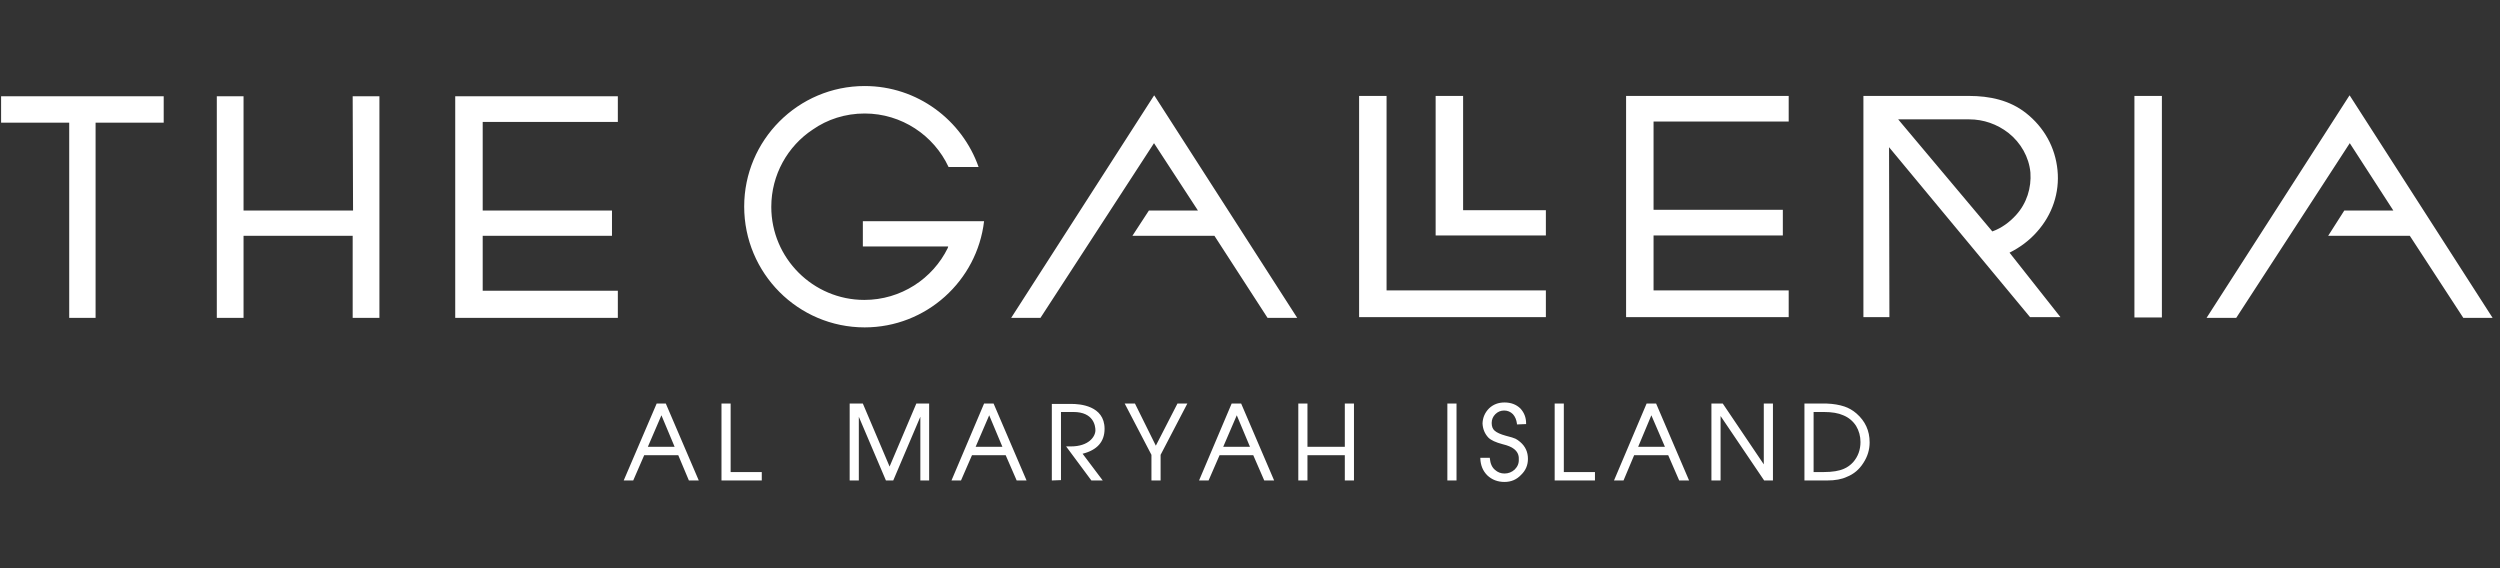
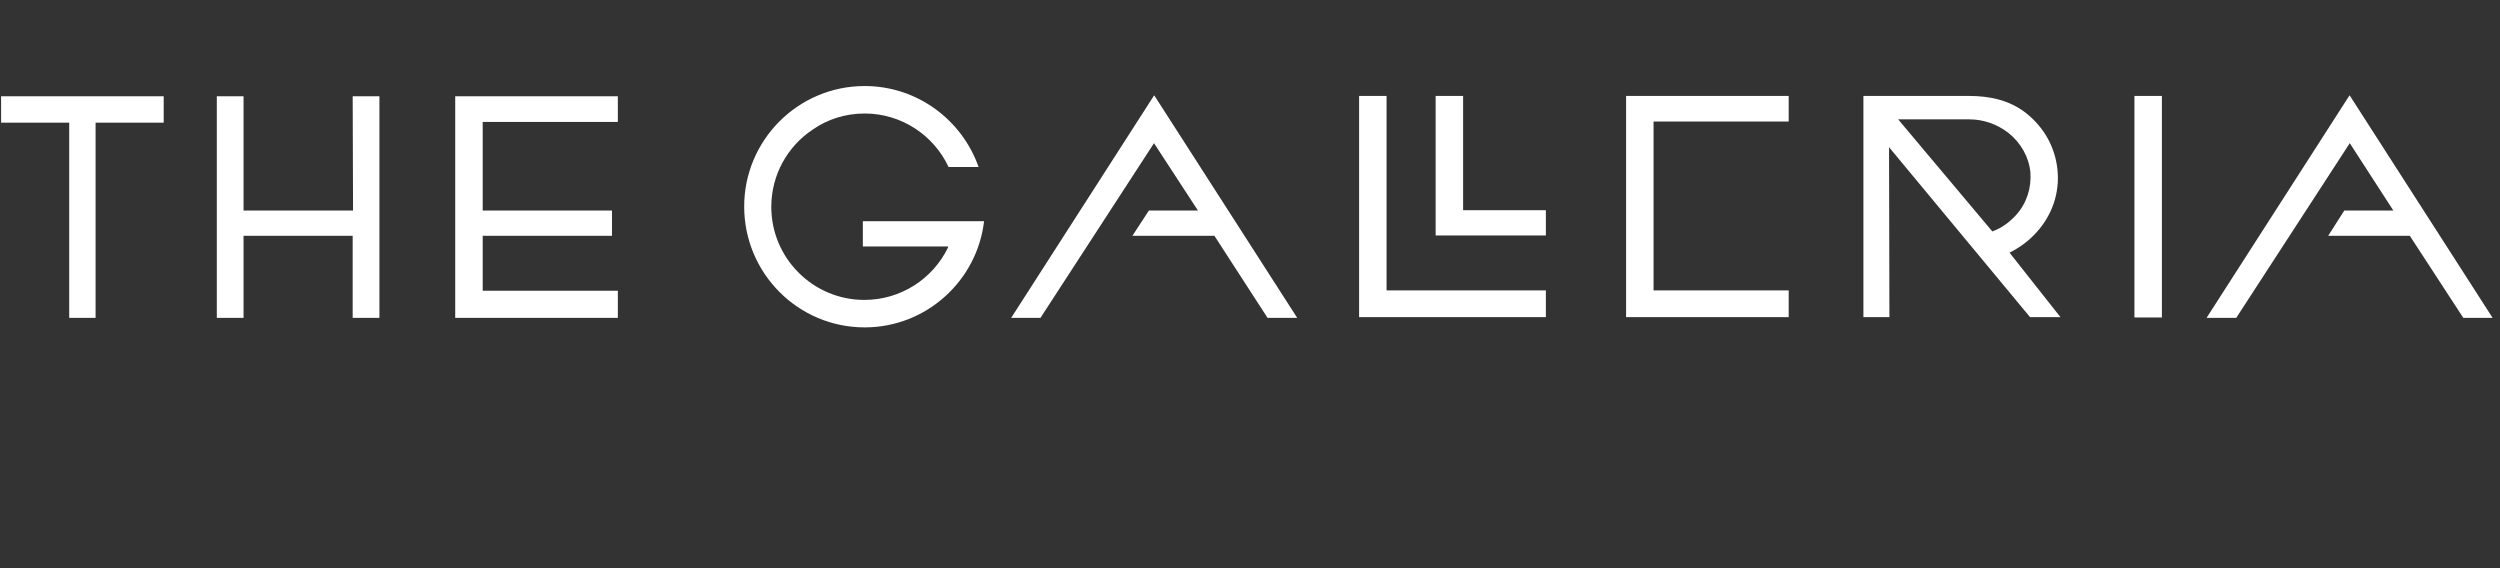
<svg xmlns="http://www.w3.org/2000/svg" width="308" height="70" viewBox="0 0 308 70" fill="none">
  <rect x="0" y="0" width="308" height="70" fill="#333333" stroke="none" />
-   <path d="M262.961 11.818H266.345V39.115H262.961V11.818ZM220.367 14.976V11.818H200.334V39.07H220.367V35.776H204.62H203.718V29.008H219.645V25.85H203.718V14.976H220.367ZM171.728 35.776H170.825V11.818H167.441V39.07H190.452V35.776H171.728ZM180.255 25.895V11.818H176.871V29.008H190.452V25.895H180.255ZM253.847 39.07L247.575 31.129C248.838 30.497 250.011 29.64 250.959 28.557C252.854 26.436 253.756 23.729 253.486 20.977C253.215 18.18 251.861 15.698 249.56 13.893C247.575 12.359 245.183 11.818 242.566 11.818H229.707H229.572V39.07H232.775L232.73 18.134L250.102 39.07H253.847ZM234.309 15.247L233.858 14.705H242.612C244.371 14.705 246.041 15.292 247.439 16.375C248.974 17.593 249.966 19.353 250.147 21.248C250.282 23.143 249.695 25.038 248.387 26.482C247.575 27.384 246.582 28.106 245.454 28.512L234.309 15.247ZM20.168 11.863H0.135V15.111H8.527V39.16H11.776V15.111H20.168V11.863ZM43.45 11.863L43.496 25.94H30.005V11.863H26.711V25.805V29.053V39.16H30.005V29.053H43.45V39.16H46.744V29.053V25.805V11.863H43.45ZM76.118 15.021V11.863H56.084V39.16H76.118V35.822H60.371H59.468V29.053H75.396V25.94H59.468V15.021H76.118ZM307.088 39.16L289.492 11.772H289.446L271.85 39.16H275.504L289.492 17.638L294.861 25.94H288.815L286.829 29.053H296.891L303.479 39.16H307.088ZM120.2 27.249H106.303V30.362H116.816L116.771 30.542C114.921 34.333 110.996 36.95 106.484 36.95C100.167 36.95 95.023 31.806 95.023 25.489C95.023 21.518 97.053 17.999 100.122 15.969C101.926 14.705 104.137 13.983 106.529 13.983C111.086 13.983 115.056 16.691 116.861 20.571H120.561C118.531 14.795 113.026 10.599 106.529 10.599C98.317 10.599 91.684 17.277 91.684 25.444C91.684 33.656 98.317 40.334 106.529 40.334C114.109 40.334 120.381 34.603 121.238 27.249H120.2ZM159.816 39.16L142.219 11.772H142.174L124.577 39.16H128.186L142.174 17.638L147.588 25.94H141.542L139.512 29.053H149.619L156.161 39.16H159.816Z" fill="white" />
-   <path d="M185.354 59.375C184.512 59.375 183.805 59.104 183.233 58.562C182.692 58.021 182.406 57.329 182.376 56.487V56.397H183.549V56.487C183.609 57.119 183.82 57.585 184.181 57.886C184.512 58.186 184.903 58.337 185.354 58.337C185.835 58.337 186.256 58.171 186.617 57.84C186.978 57.48 187.144 57.058 187.114 56.577C187.144 56.066 186.948 55.645 186.527 55.314C186.226 55.073 185.76 54.878 185.128 54.727C184.271 54.502 183.684 54.231 183.369 53.915C182.917 53.434 182.677 52.847 182.647 52.155C182.677 51.433 182.948 50.817 183.459 50.305C183.97 49.824 184.602 49.584 185.354 49.584C186.136 49.584 186.783 49.824 187.294 50.305C187.775 50.817 188.016 51.433 188.016 52.155V52.246L186.888 52.291V52.2C186.828 51.719 186.662 51.328 186.392 51.027C186.091 50.727 185.73 50.576 185.309 50.576C184.888 50.576 184.527 50.727 184.226 51.027C183.925 51.328 183.775 51.689 183.775 52.11C183.775 52.531 183.895 52.847 184.136 53.058C184.406 53.298 184.873 53.509 185.534 53.689C186.136 53.84 186.527 53.96 186.708 54.05C186.888 54.141 187.084 54.276 187.294 54.456C187.926 54.998 188.242 55.69 188.242 56.532C188.242 57.314 187.956 57.976 187.384 58.517C186.843 59.089 186.166 59.375 185.354 59.375ZM222.307 59.194V49.719H225.06C225.872 49.749 226.594 49.869 227.226 50.08C227.767 50.26 228.263 50.546 228.715 50.937C229.797 51.885 230.339 53.058 230.339 54.502C230.339 55.404 230.083 56.246 229.572 57.028C229.06 57.84 228.384 58.412 227.541 58.743C226.91 59.044 226.098 59.194 225.105 59.194H222.307ZM224.699 58.156C225.752 58.156 226.579 58.021 227.18 57.75C227.602 57.57 227.978 57.299 228.308 56.938C228.91 56.246 229.211 55.419 229.211 54.456C229.211 53.735 229.03 53.073 228.669 52.471C228.278 51.87 227.752 51.433 227.09 51.163C226.489 50.892 225.692 50.757 224.699 50.757H223.435V58.156H224.699ZM217.344 59.194L211.975 51.253V59.194H210.847V49.719H212.246L217.299 57.209V49.719H218.427V59.194H217.344ZM206.876 59.194L205.523 56.081H201.327L200.018 59.194H198.845L202.861 49.719H204.034L208.095 59.194H206.876ZM205.117 55.043L203.447 51.163L201.823 55.043H205.117ZM191.535 59.194V49.719H192.663V58.156H196.499V59.194H191.535ZM178.315 59.194V49.719H179.443V59.194H178.315ZM165.681 59.194V56.081H161.079V59.194H159.951V49.719H161.079V55.043H165.681V49.719H166.809V59.194H165.681ZM155.755 59.194L154.401 56.081H150.25L148.897 59.194H147.724L151.739 49.719H152.912L156.973 59.194H155.755ZM153.995 55.043L152.371 51.163L150.702 55.043H153.995ZM141.858 59.194V56.036L138.564 49.719H139.828L142.399 54.908L145.062 49.719H146.28L142.986 56.036V59.194H141.858ZM125.254 59.194L123.9 56.081H119.749L118.395 59.194H117.222L121.238 49.719H122.411L126.472 59.194H125.254ZM123.494 55.043L121.87 51.163L120.2 55.043H123.494ZM113.387 59.194V51.343L110.048 59.194H109.146L105.807 51.343V59.194H104.679V49.719H106.303L109.597 57.48L112.891 49.719H114.47V59.194H113.387ZM88.887 59.194V49.719H90.015V58.156H93.85V59.194H88.887ZM84.871 59.194L83.562 56.081H79.366L78.013 59.194H76.84L80.9 49.719H82.028L86.089 59.194H84.871ZM83.111 55.043L81.487 51.163L79.817 55.043H83.111ZM134.458 59.194L131.345 54.998H131.931C134.142 54.998 134.955 53.78 134.955 53.013C134.955 52.471 134.729 50.757 132.247 50.757H130.713V59.149L129.585 59.194V49.764H132.022C132.969 49.764 136.083 49.944 136.083 52.832C136.083 54.411 135.18 55.449 133.375 55.9L135.857 59.194H134.458Z" fill="white" />
+   <path d="M262.961 11.818H266.345V39.115H262.961V11.818ZM220.367 14.976V11.818H200.334V39.07H220.367V35.776H204.62H203.718V29.008V25.85H203.718V14.976H220.367ZM171.728 35.776H170.825V11.818H167.441V39.07H190.452V35.776H171.728ZM180.255 25.895V11.818H176.871V29.008H190.452V25.895H180.255ZM253.847 39.07L247.575 31.129C248.838 30.497 250.011 29.64 250.959 28.557C252.854 26.436 253.756 23.729 253.486 20.977C253.215 18.18 251.861 15.698 249.56 13.893C247.575 12.359 245.183 11.818 242.566 11.818H229.707H229.572V39.07H232.775L232.73 18.134L250.102 39.07H253.847ZM234.309 15.247L233.858 14.705H242.612C244.371 14.705 246.041 15.292 247.439 16.375C248.974 17.593 249.966 19.353 250.147 21.248C250.282 23.143 249.695 25.038 248.387 26.482C247.575 27.384 246.582 28.106 245.454 28.512L234.309 15.247ZM20.168 11.863H0.135V15.111H8.527V39.16H11.776V15.111H20.168V11.863ZM43.45 11.863L43.496 25.94H30.005V11.863H26.711V25.805V29.053V39.16H30.005V29.053H43.45V39.16H46.744V29.053V25.805V11.863H43.45ZM76.118 15.021V11.863H56.084V39.16H76.118V35.822H60.371H59.468V29.053H75.396V25.94H59.468V15.021H76.118ZM307.088 39.16L289.492 11.772H289.446L271.85 39.16H275.504L289.492 17.638L294.861 25.94H288.815L286.829 29.053H296.891L303.479 39.16H307.088ZM120.2 27.249H106.303V30.362H116.816L116.771 30.542C114.921 34.333 110.996 36.95 106.484 36.95C100.167 36.95 95.023 31.806 95.023 25.489C95.023 21.518 97.053 17.999 100.122 15.969C101.926 14.705 104.137 13.983 106.529 13.983C111.086 13.983 115.056 16.691 116.861 20.571H120.561C118.531 14.795 113.026 10.599 106.529 10.599C98.317 10.599 91.684 17.277 91.684 25.444C91.684 33.656 98.317 40.334 106.529 40.334C114.109 40.334 120.381 34.603 121.238 27.249H120.2ZM159.816 39.16L142.219 11.772H142.174L124.577 39.16H128.186L142.174 17.638L147.588 25.94H141.542L139.512 29.053H149.619L156.161 39.16H159.816Z" fill="white" />
</svg>